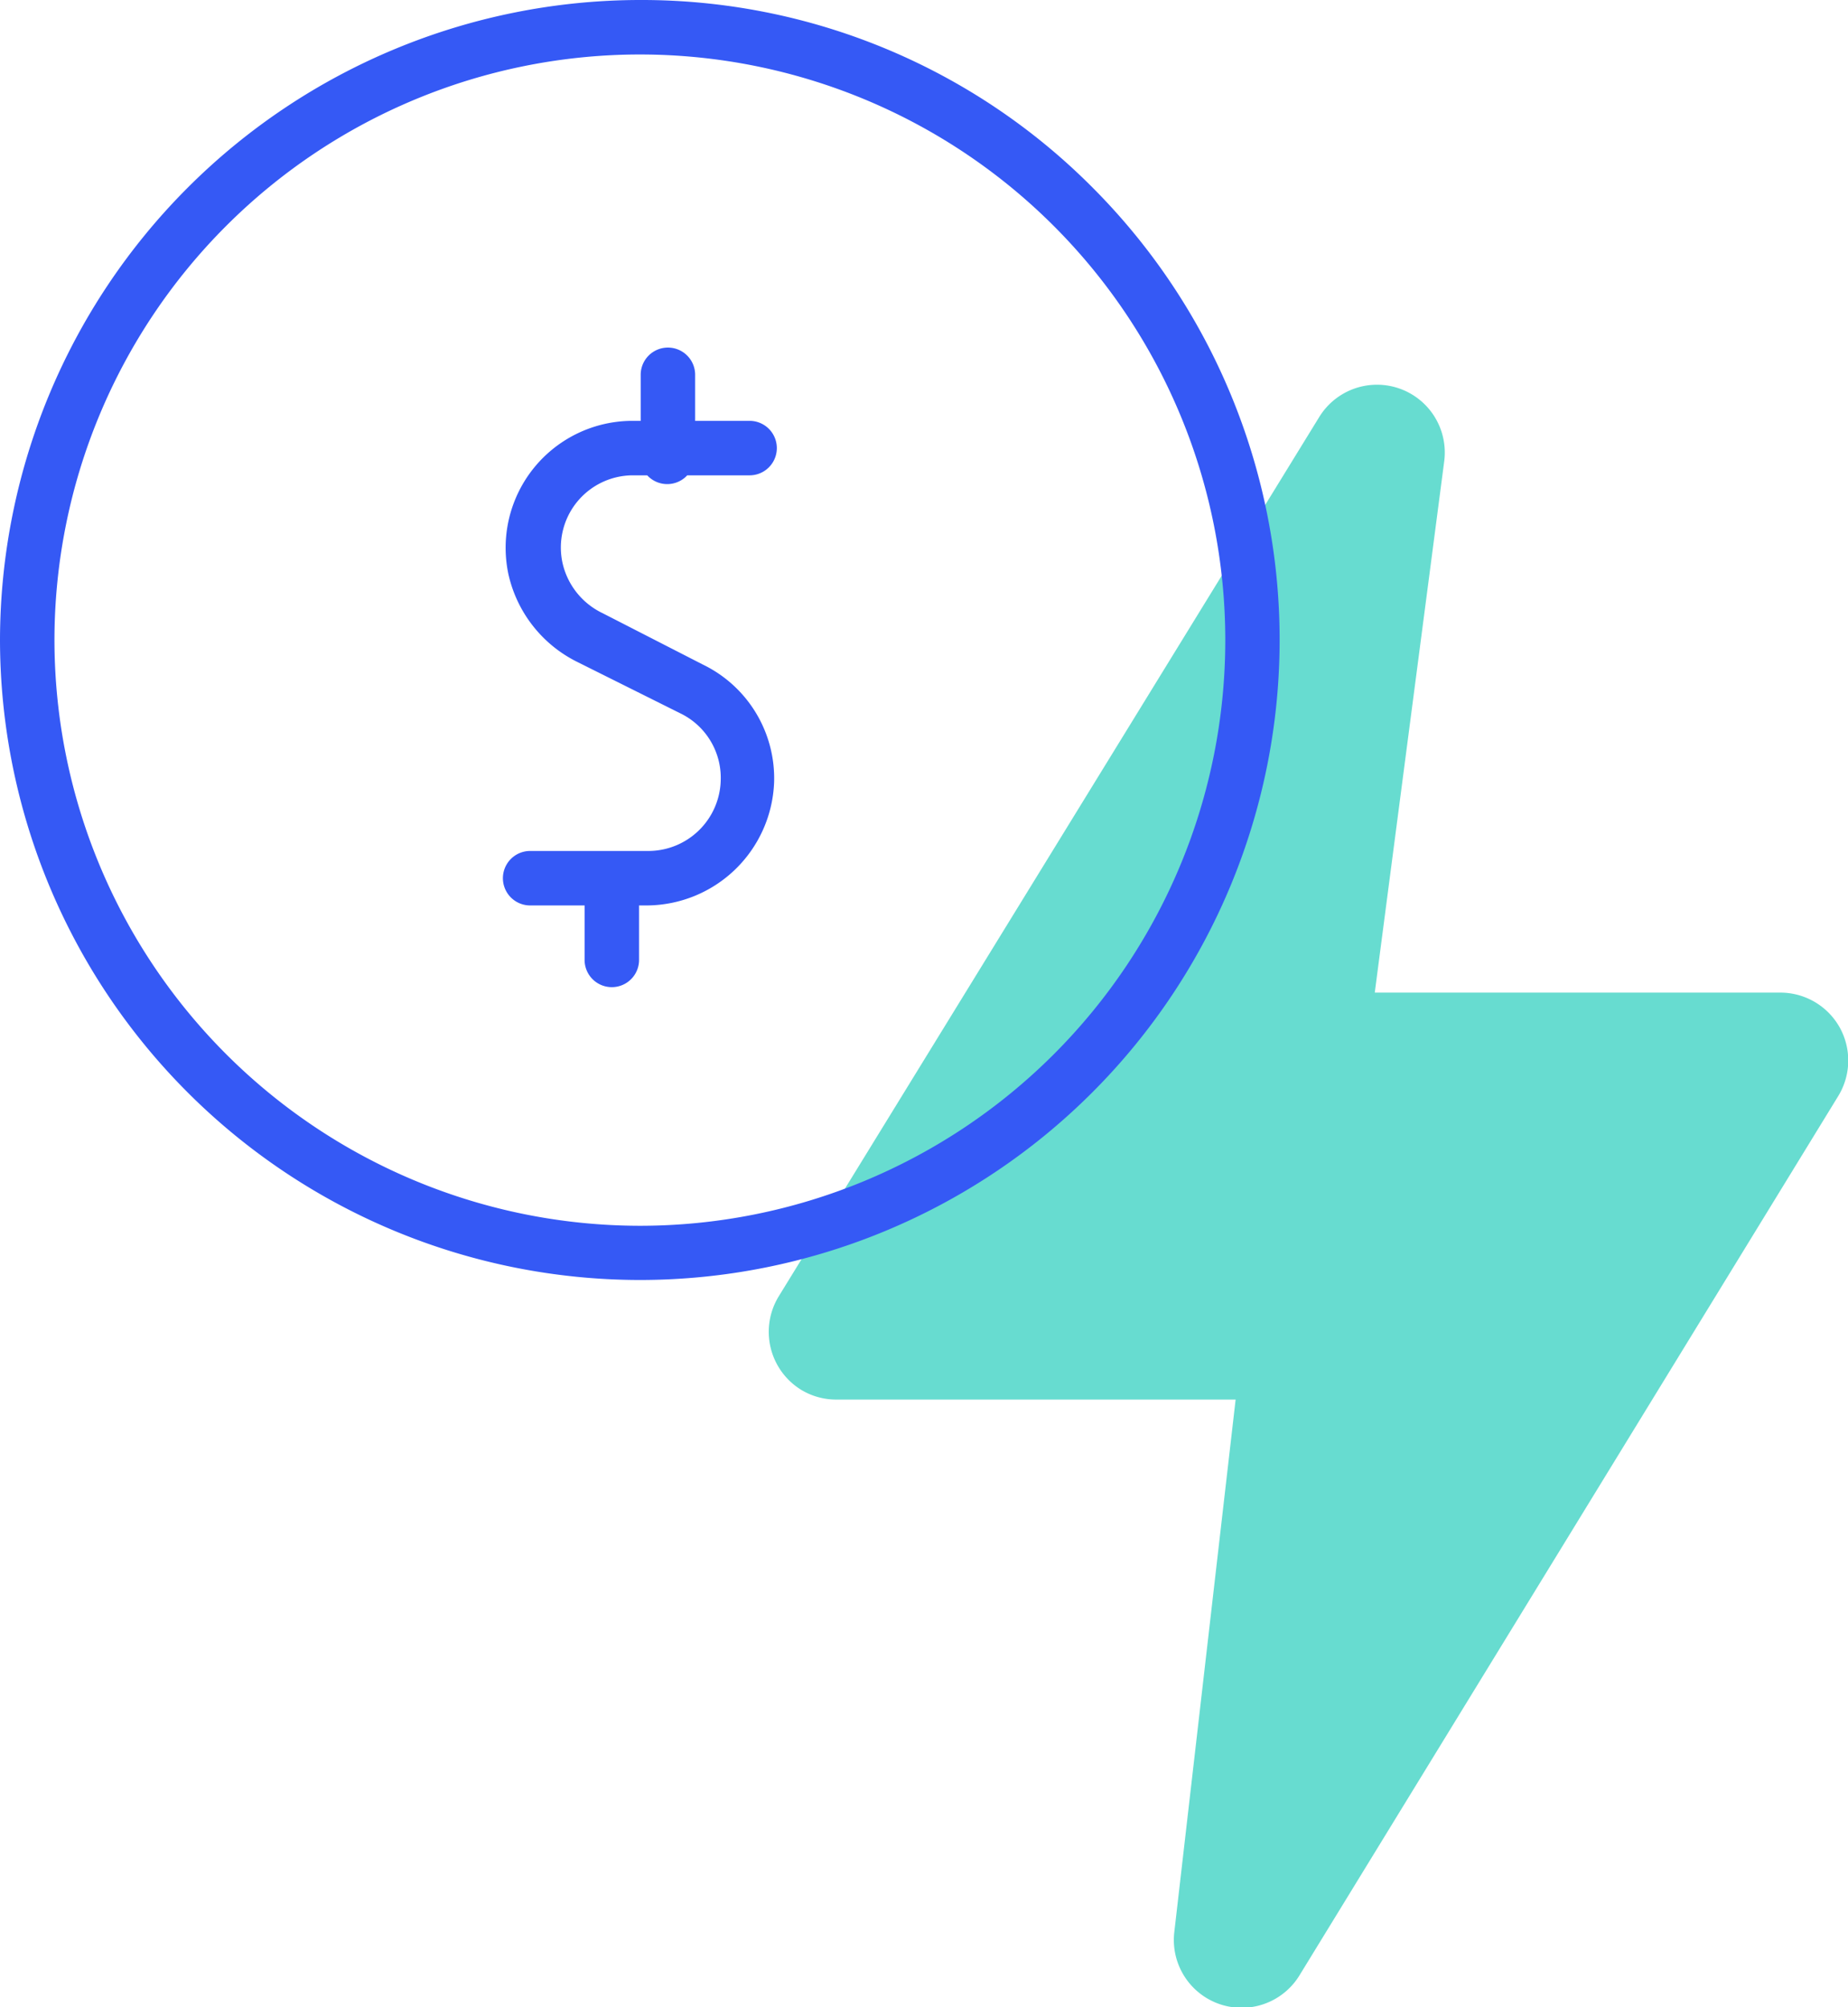
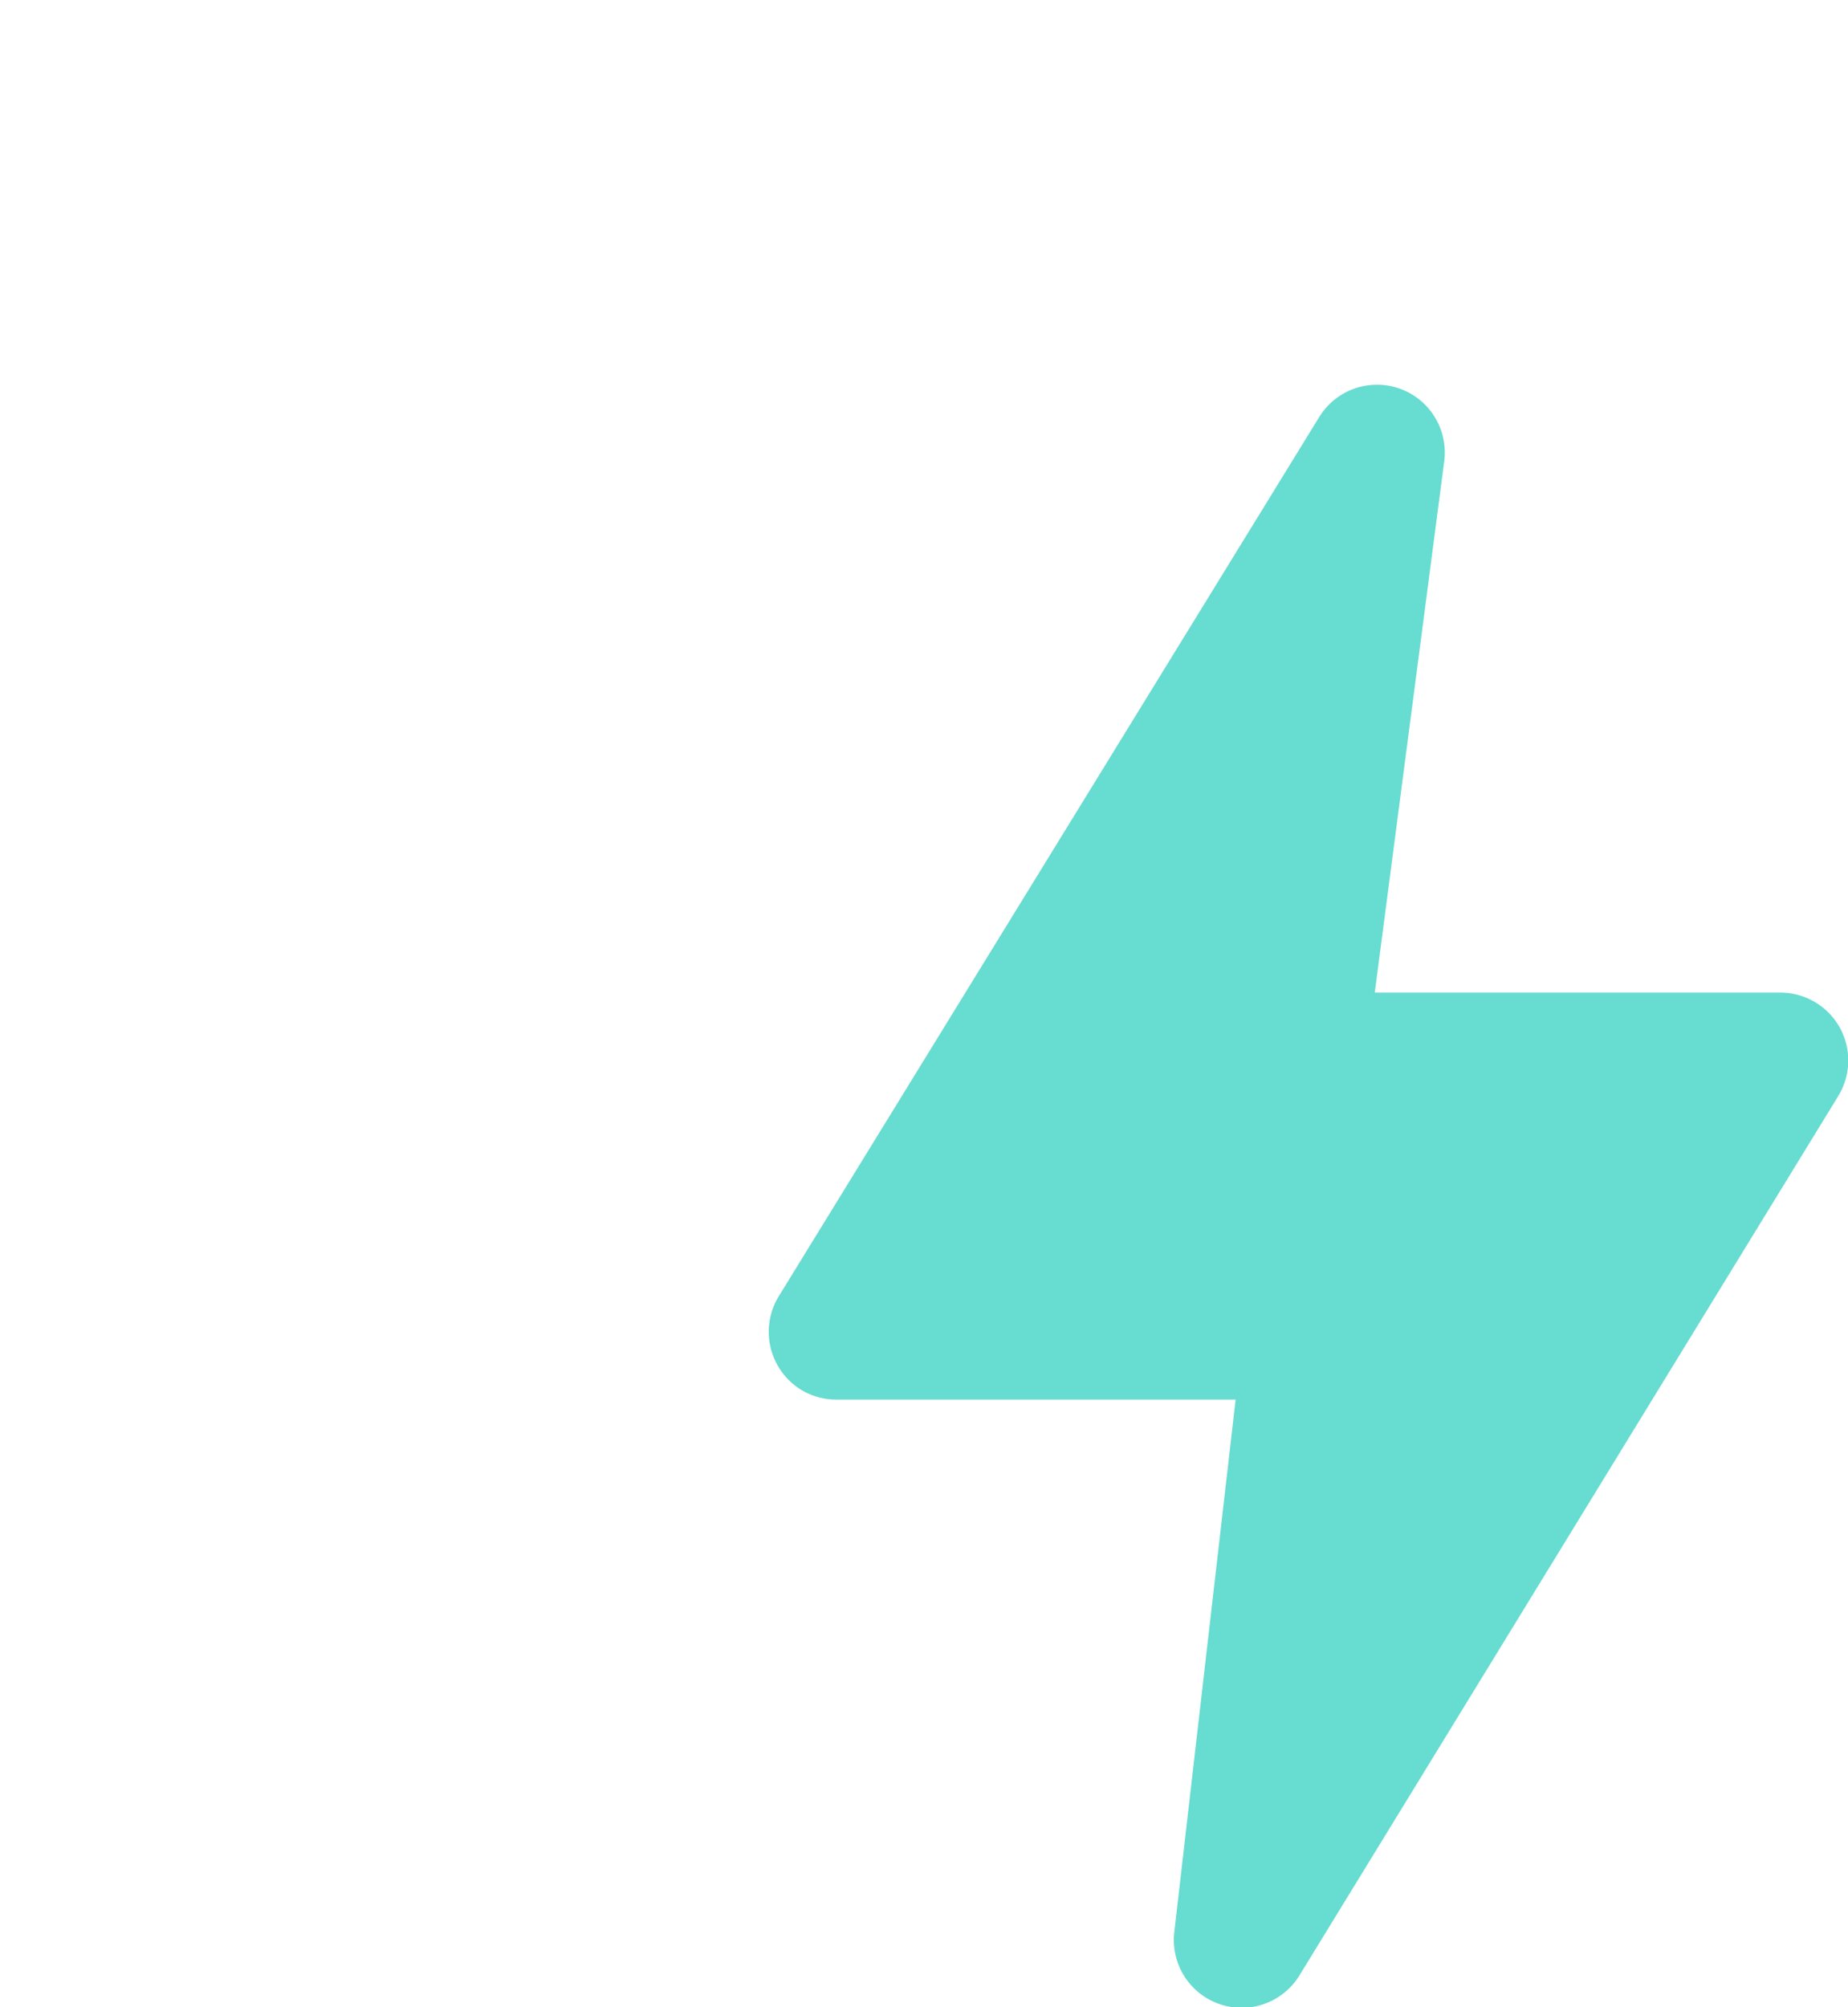
<svg xmlns="http://www.w3.org/2000/svg" id="Layer_1" data-name="Layer 1" viewBox="0 0 67.87 73.69">
  <defs>
    <style>.cls-1{fill:#67dcd0;}.cls-2{fill:#3559f5;}</style>
  </defs>
  <path class="cls-1" d="M70.43,38.47a2.5,2.5,0,0,0-2.17-1.27H53.36l2.55-19.5a2.49,2.49,0,0,0-4.59-1.63L31.47,48.35a2.5,2.5,0,0,0,.82,3.43,2.47,2.47,0,0,0,1.3.36H48.25L46,71.67a2.49,2.49,0,0,0,4.6,1.6L70.38,41A2.5,2.5,0,0,0,70.43,38.47Z" transform="translate(-2.87 -0.76)" />
-   <path class="cls-2" d="M26.08,18.21h.56a1,1,0,0,0,1.47,0H30.4a1,1,0,0,0,0-2h-2V14.52a1,1,0,0,0-2,0v1.69h-.3a4.66,4.66,0,0,0-4.56,5.62,4.75,4.75,0,0,0,2.53,3.23l3.77,1.88a2.63,2.63,0,0,1,1.5,2.44A2.66,2.66,0,0,1,26.66,32H22.34a1,1,0,0,0,0,2h2v2a1,1,0,0,0,2,0V34h.3a4.7,4.7,0,0,0,4.66-4.52,4.64,4.64,0,0,0-2.61-4.32L25,23.27a2.7,2.7,0,0,1-1.47-1.84,2.65,2.65,0,0,1,2.6-3.22Z" transform="translate(-2.87 -0.76)" />
-   <path class="cls-2" d="M43,7.65A23.35,23.35,0,0,0,26.37.76h0A23.53,23.53,0,0,0,2.87,24.25h0a23.52,23.52,0,0,0,23.5,23.5h0A23.5,23.5,0,0,0,43,7.65ZM26.37,45.76h0a21.52,21.52,0,0,1-21.5-21.5h0A21.51,21.51,0,0,1,26.37,2.76h0a21.5,21.5,0,1,1,0,43Z" transform="translate(-2.87 -0.76)" />
</svg>